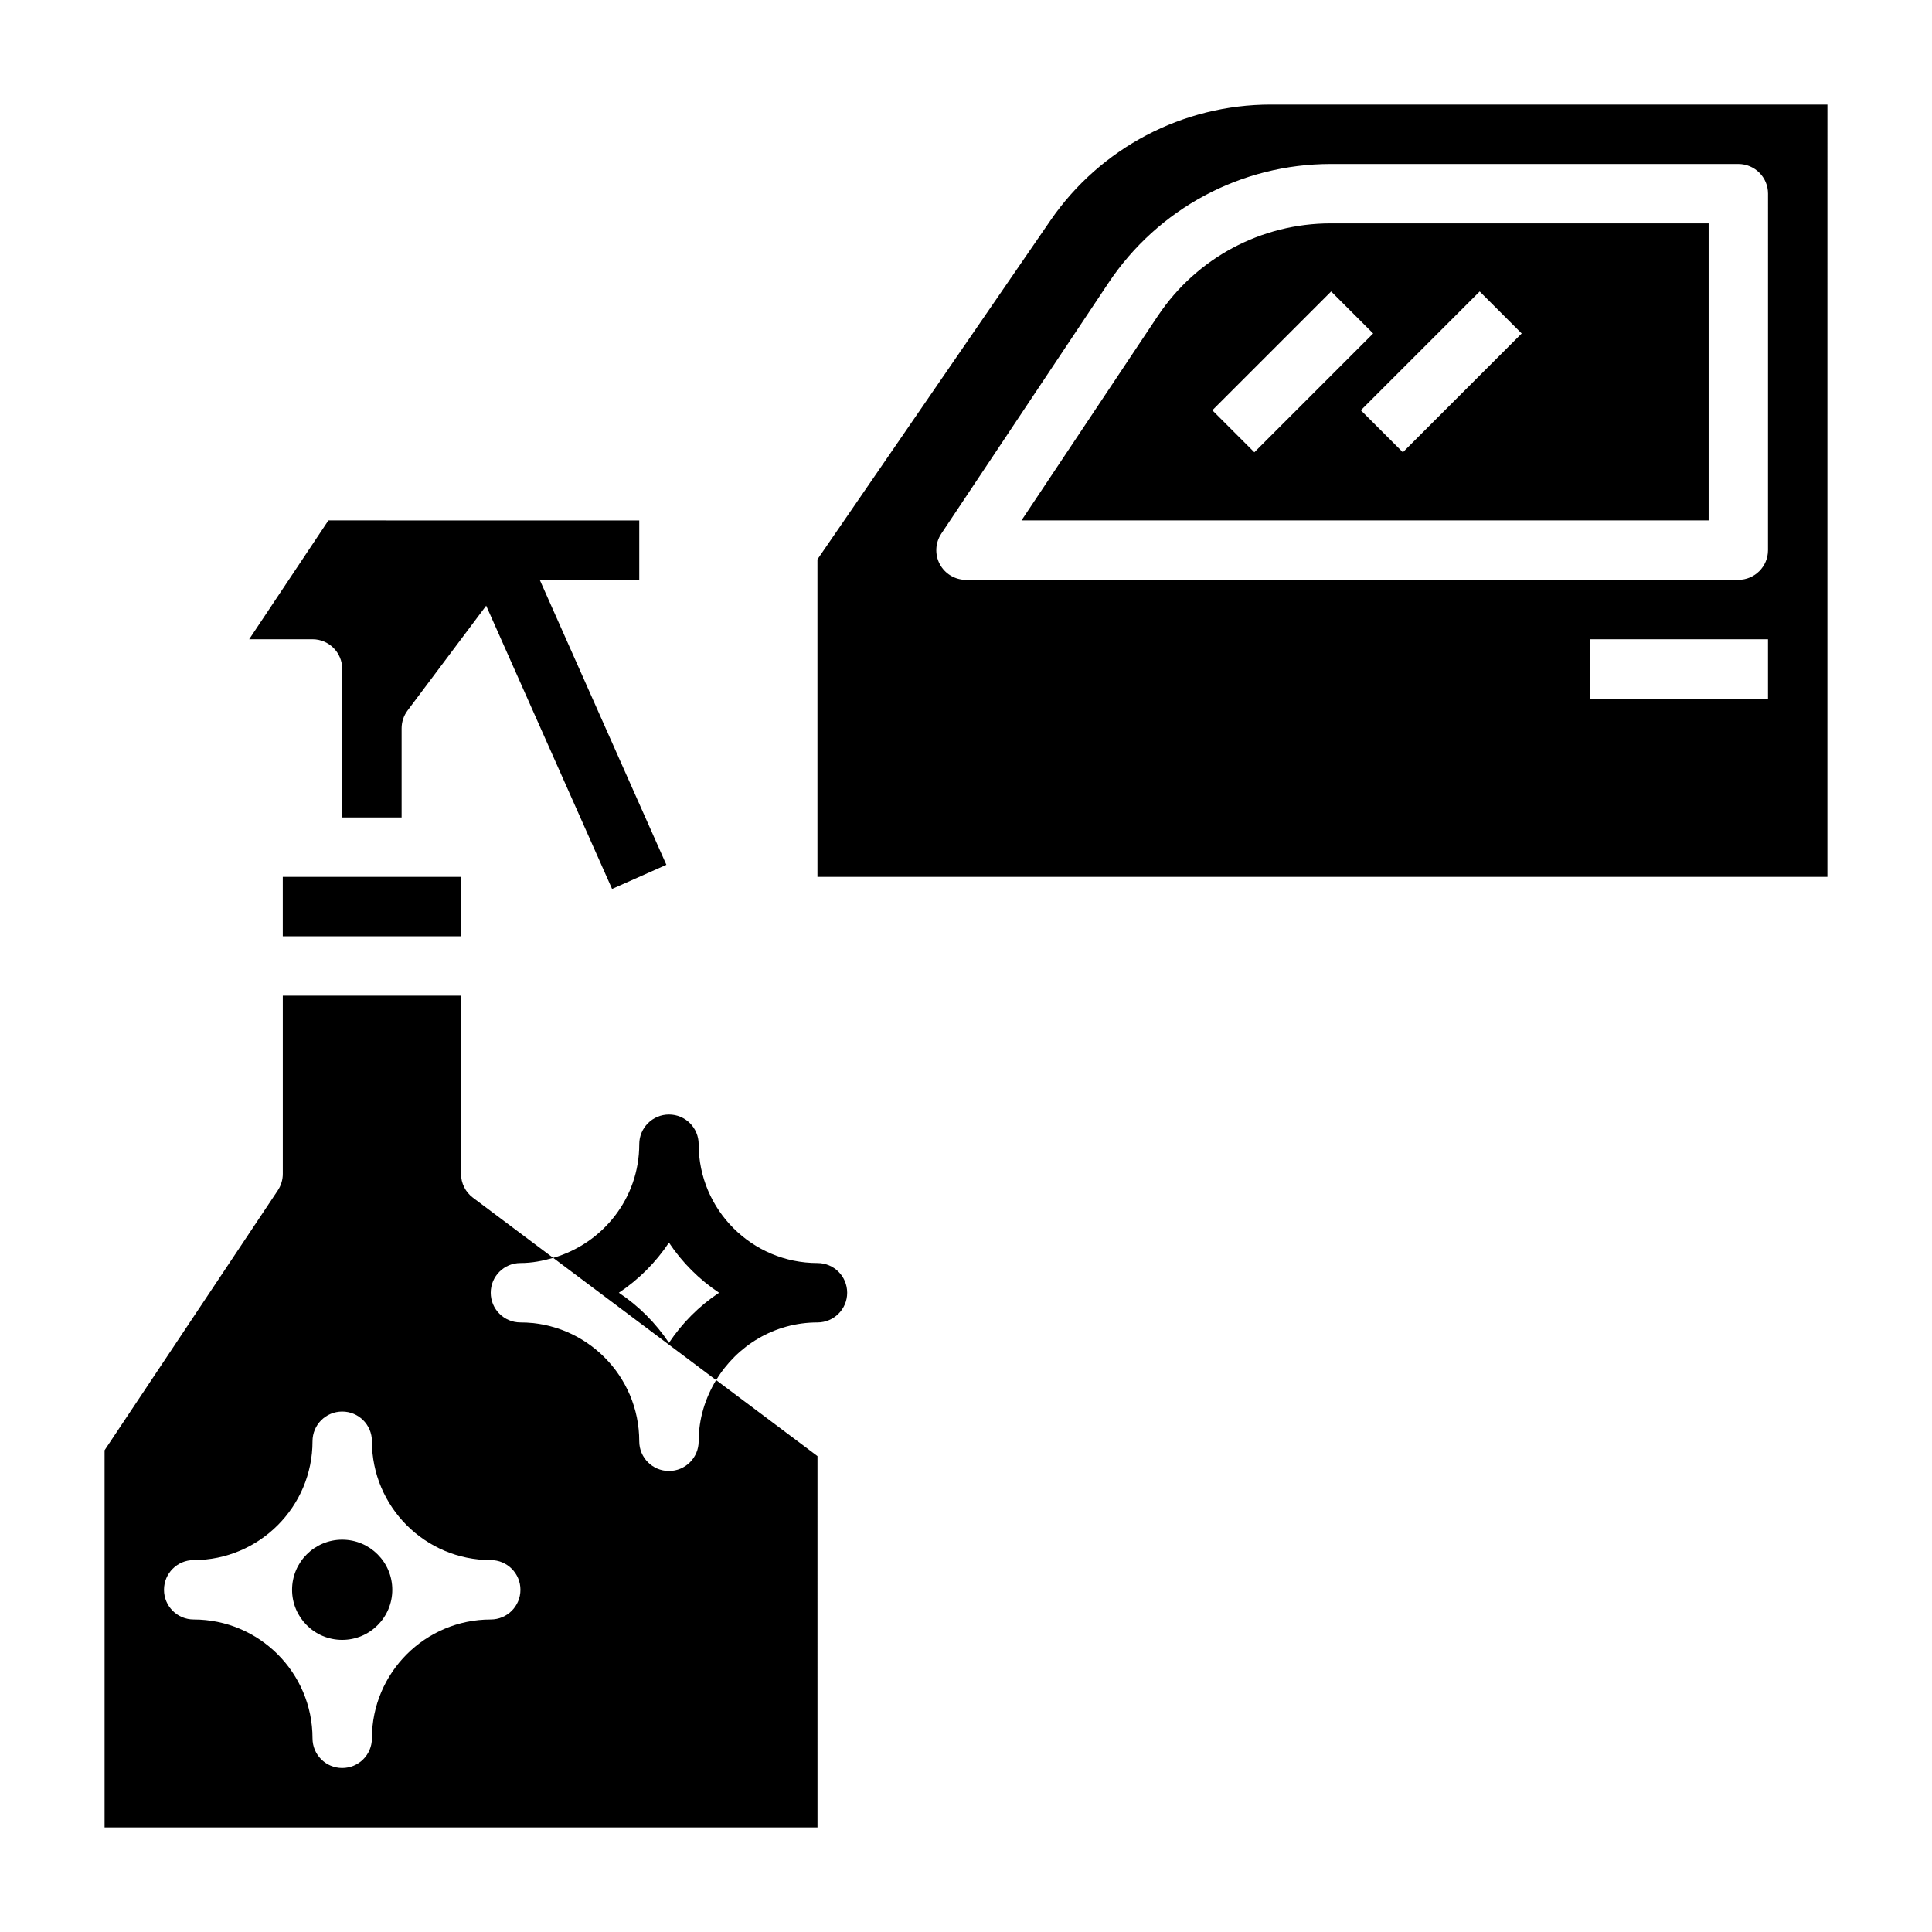
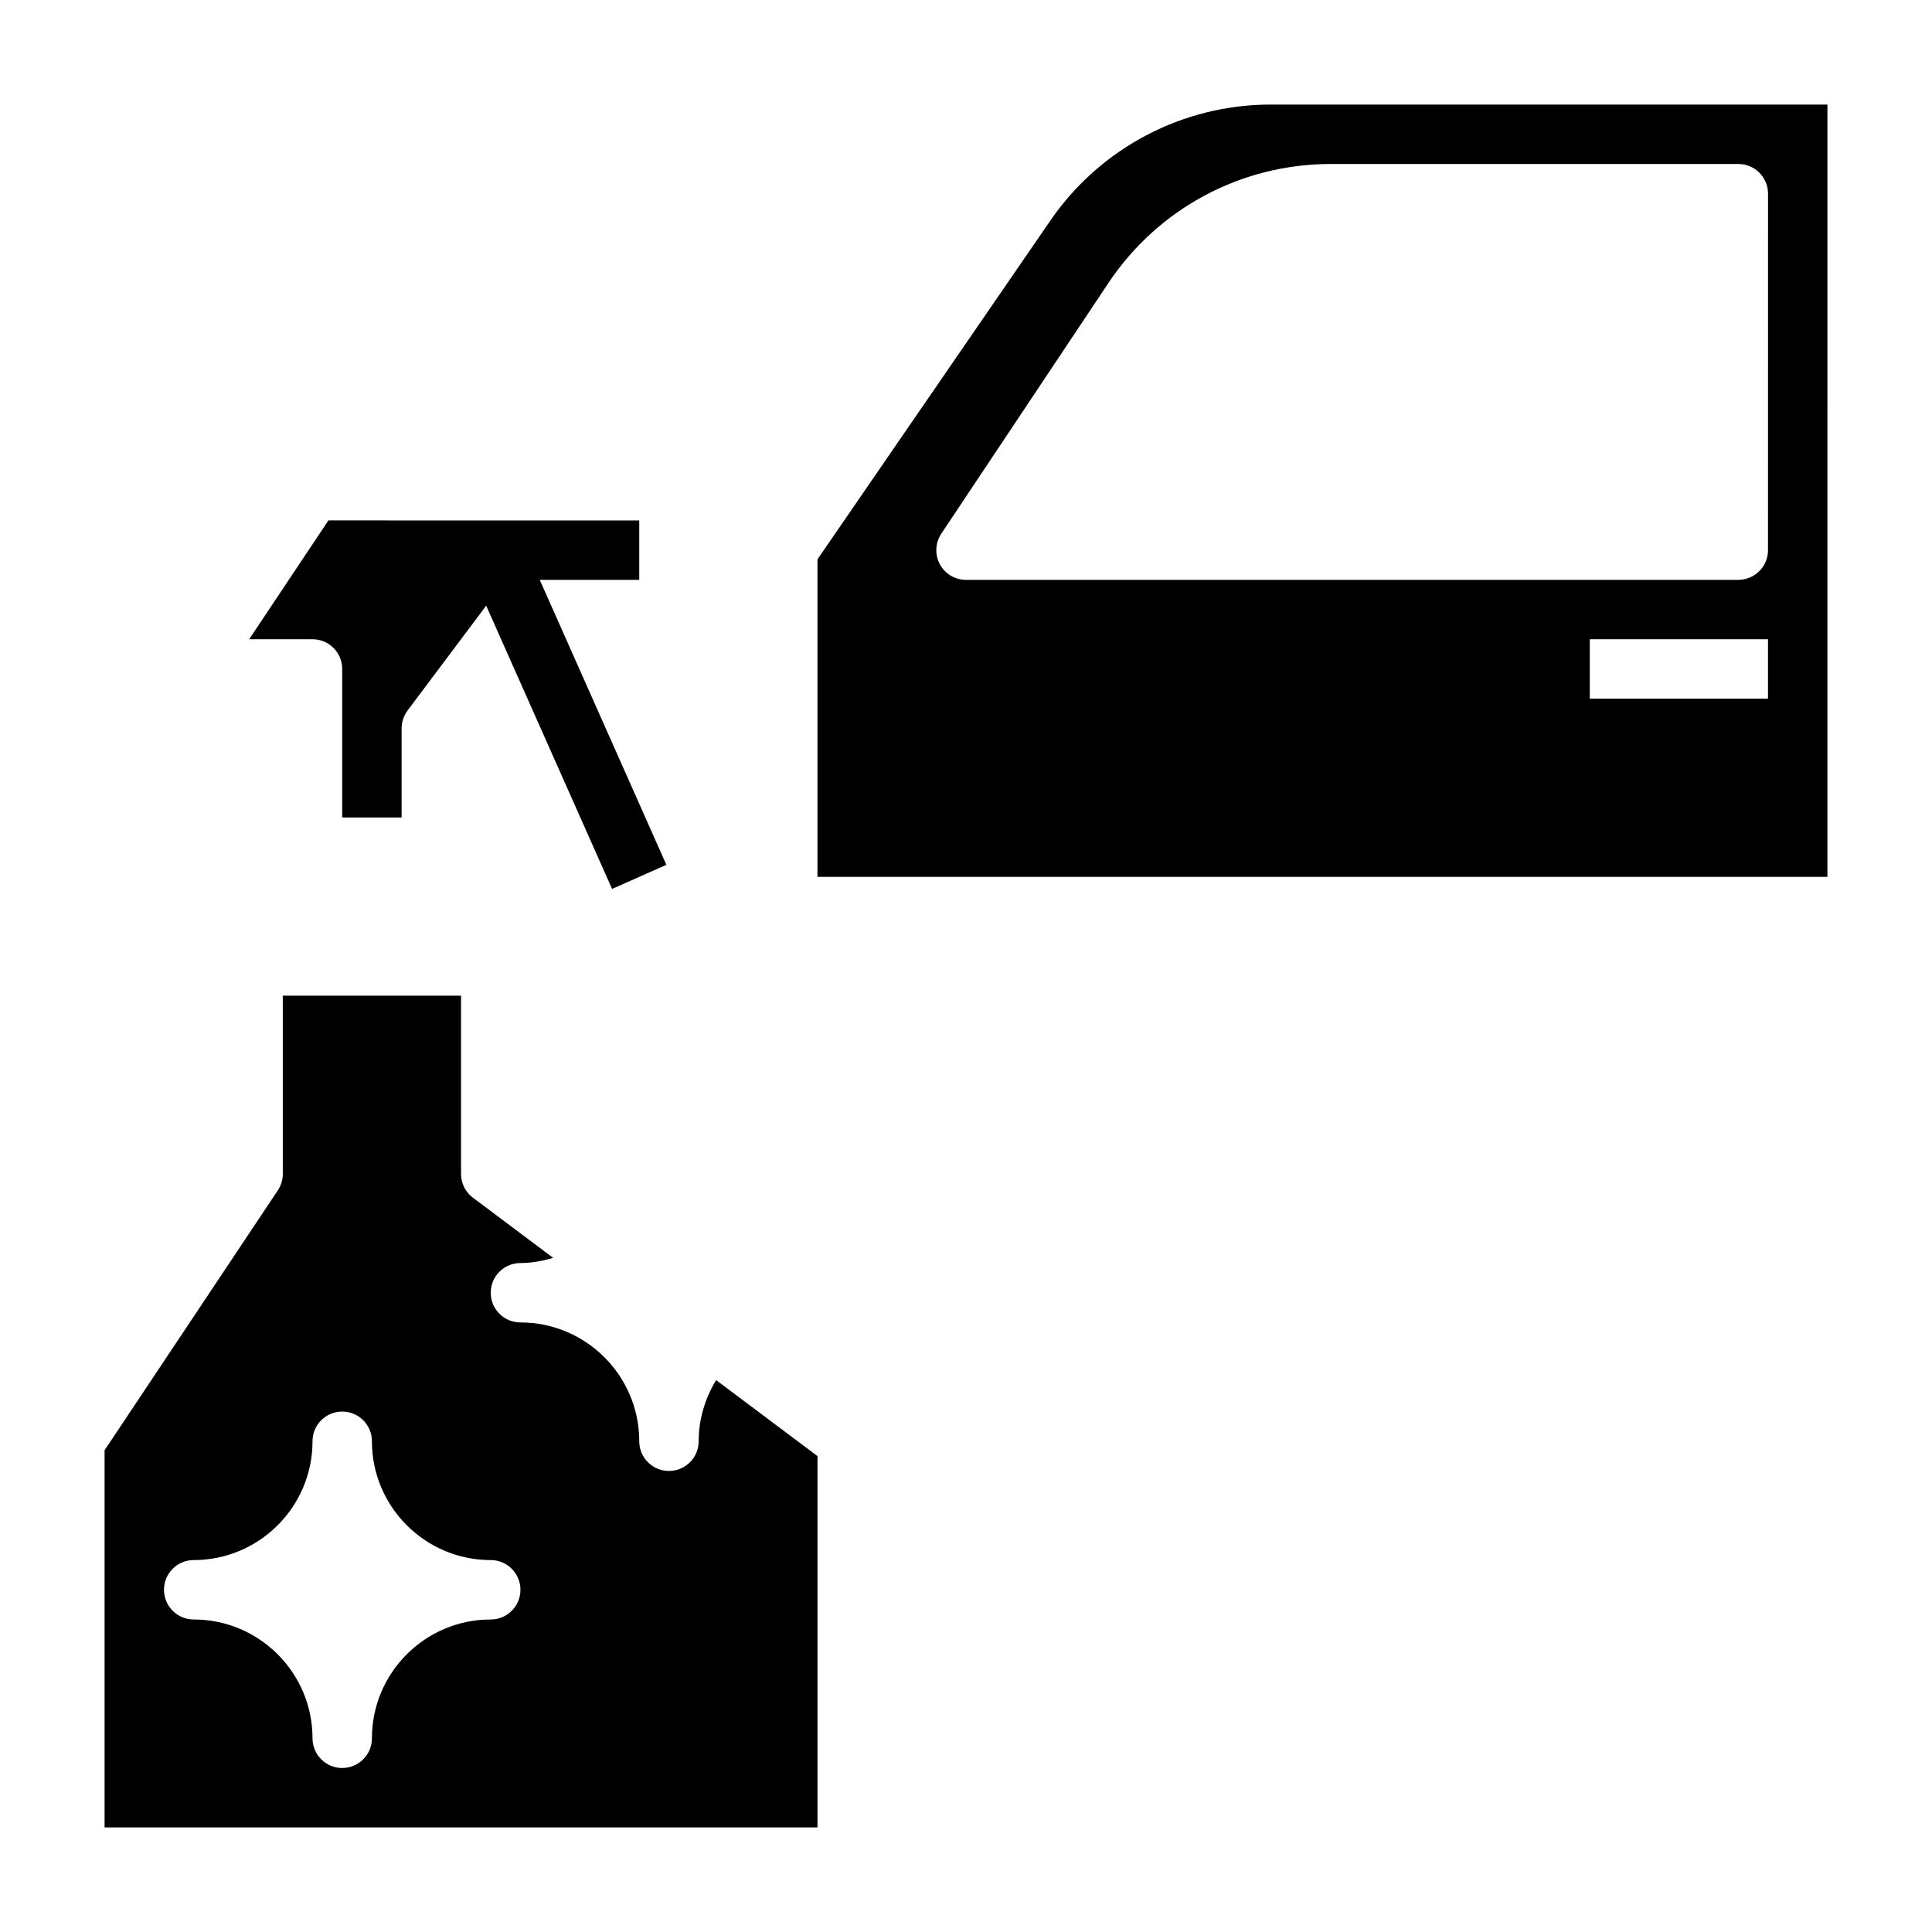
<svg xmlns="http://www.w3.org/2000/svg" fill="#000000" width="800px" height="800px" version="1.1" viewBox="144 144 512 512">
  <g>
-     <path d="m360.64 478.72c-17.367 0-31.488-14.121-31.488-31.488 0-4.352-3.519-7.871-7.871-7.871-4.352 0-7.871 3.519-7.871 7.871 0 14.336-9.684 26.324-22.812 30.117l43.188 32.395c5.523-9.117 15.441-15.281 26.855-15.281 4.352 0 7.871-3.519 7.871-7.871 0.004-4.352-3.516-7.871-7.871-7.871zm-39.359 21.152c-3.496-5.258-8.023-9.777-13.281-13.281 5.258-3.496 9.777-8.023 13.281-13.281 3.496 5.258 8.023 9.777 13.281 13.281-5.258 3.496-9.785 8.023-13.281 13.281z" />
-     <path d="m247.96 565.31c0 7.332-5.945 13.277-13.277 13.277-7.336 0-13.281-5.945-13.281-13.277 0-7.336 5.945-13.281 13.281-13.281 7.332 0 13.277 5.945 13.277 13.281" />
-     <path d="m218.94 376.38h47.23v15.742h-47.23z" />
    <path d="m321.28 533.82c-4.352 0-7.871-3.519-7.871-7.871 0-17.367-14.121-31.488-31.488-31.488-4.352 0-7.871-3.519-7.871-7.871s3.519-7.871 7.871-7.871c3.031 0 5.902-0.566 8.676-1.371l-21.27-15.953c-1.984-1.484-3.148-3.824-3.148-6.297v-47.23h-47.234v47.23c0 1.551-0.465 3.078-1.324 4.367l-45.906 68.867v99.953h188.93l-0.004-98.402-26.859-20.145c-2.871 4.754-4.629 10.258-4.629 16.207 0 4.356-3.516 7.875-7.871 7.875zm-47.23 39.359c-17.367 0-31.488 14.121-31.488 31.488 0 4.352-3.519 7.871-7.871 7.871s-7.871-3.519-7.871-7.871c0-17.367-14.121-31.488-31.488-31.488-4.352 0-7.871-3.519-7.871-7.871s3.519-7.871 7.871-7.871c17.367 0 31.488-14.121 31.488-31.488 0-4.352 3.519-7.871 7.871-7.871s7.871 3.519 7.871 7.871c0 17.367 14.121 31.488 31.488 31.488 4.352 0 7.871 3.519 7.871 7.871s-3.519 7.871-7.871 7.871z" />
    <path d="m234.69 321.28v39.359h15.742v-23.617c0-1.699 0.551-3.363 1.574-4.723l20.836-27.789 33.363 75.066 14.391-6.391-33.559-75.52h26.371v-15.742l-82.379-0.004-20.996 31.488h16.781c4.356 0 7.875 3.527 7.875 7.871z" />
-     <path d="m450.83 227.73-36.125 54.184h182.1v-78.719h-100.12c-18.461 0-35.605 9.168-45.848 24.535zm96.434 4.644-31.488 31.488-11.133-11.133 31.488-31.488zm-39.363 0-31.488 31.488-11.133-11.133 31.488-31.488z" />
    <path d="m480.77 171.71c-23.34 0-45.16 11.477-58.387 30.707l-61.75 89.82v84.145h267.65l0.004-204.67zm131.77 157.44h-47.23v-15.742h47.23zm0-39.359c0 4.344-3.519 7.871-7.871 7.871l-204.67 0.004c-2.906 0-5.574-1.598-6.941-4.156-1.371-2.559-1.211-5.668 0.395-8.078l44.281-66.426c13.164-19.758 35.199-31.551 58.941-31.551h108c4.352 0 7.871 3.527 7.871 7.871z" />
  </g>
</svg>